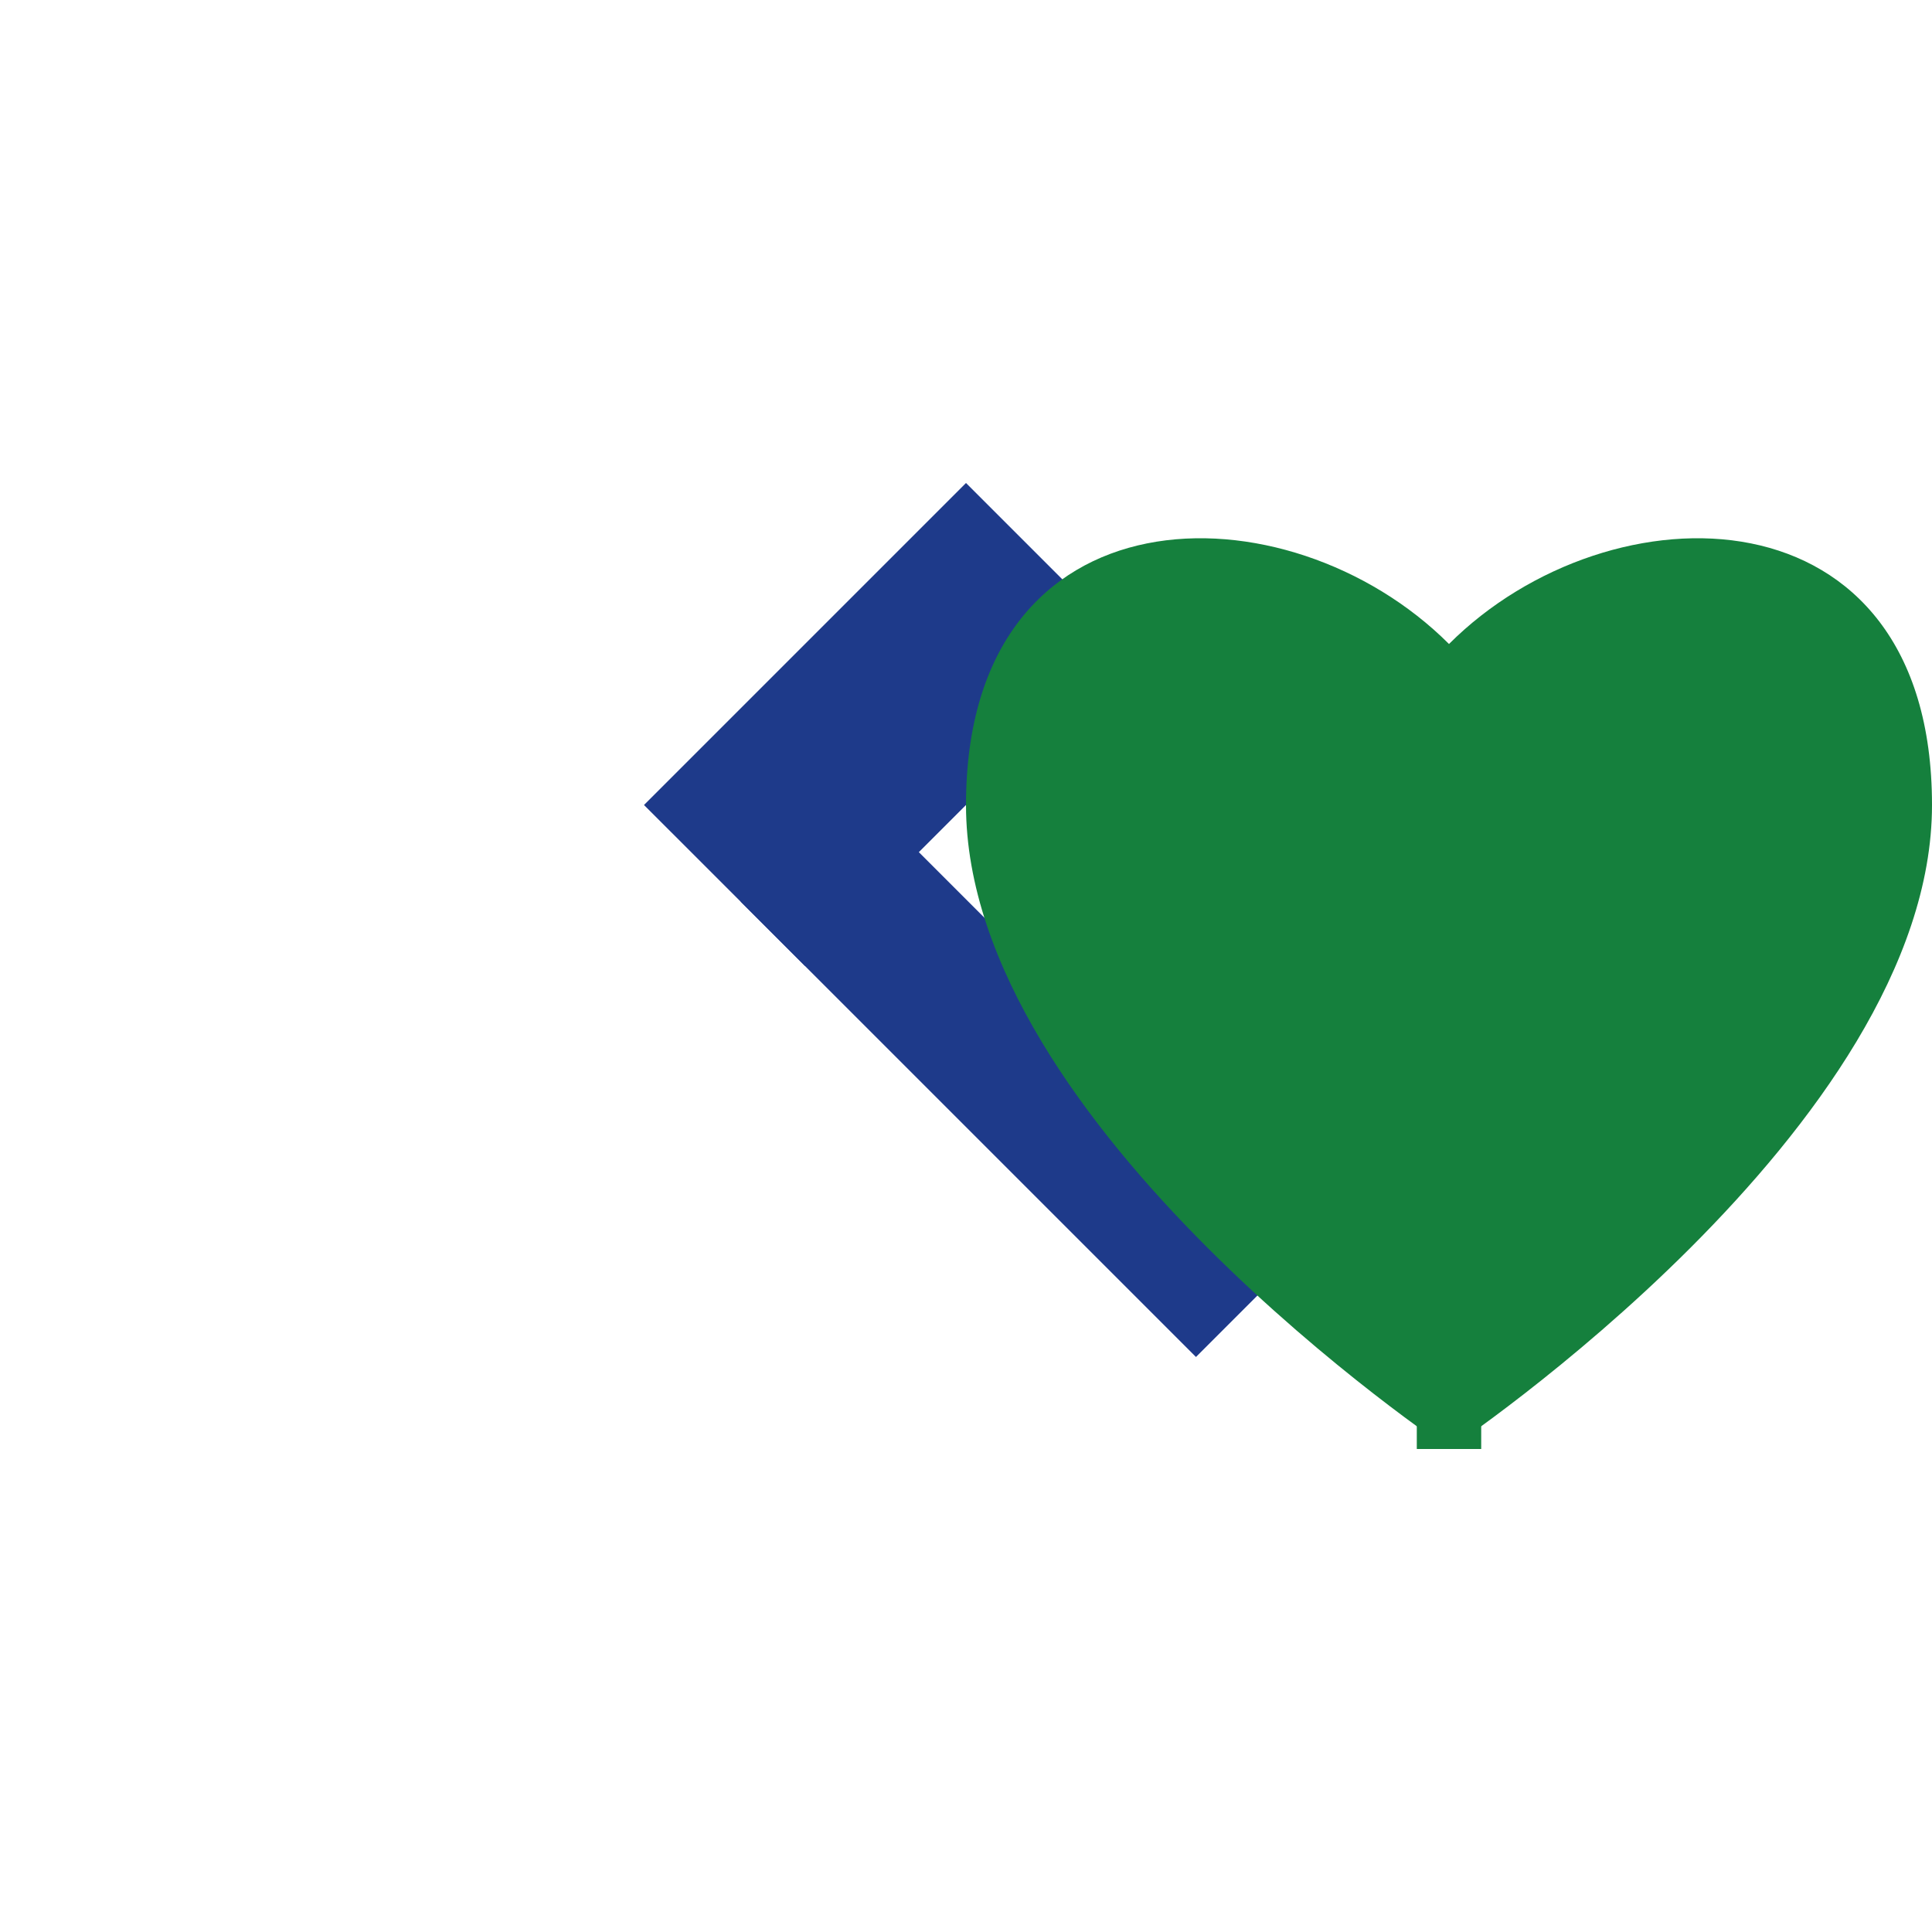
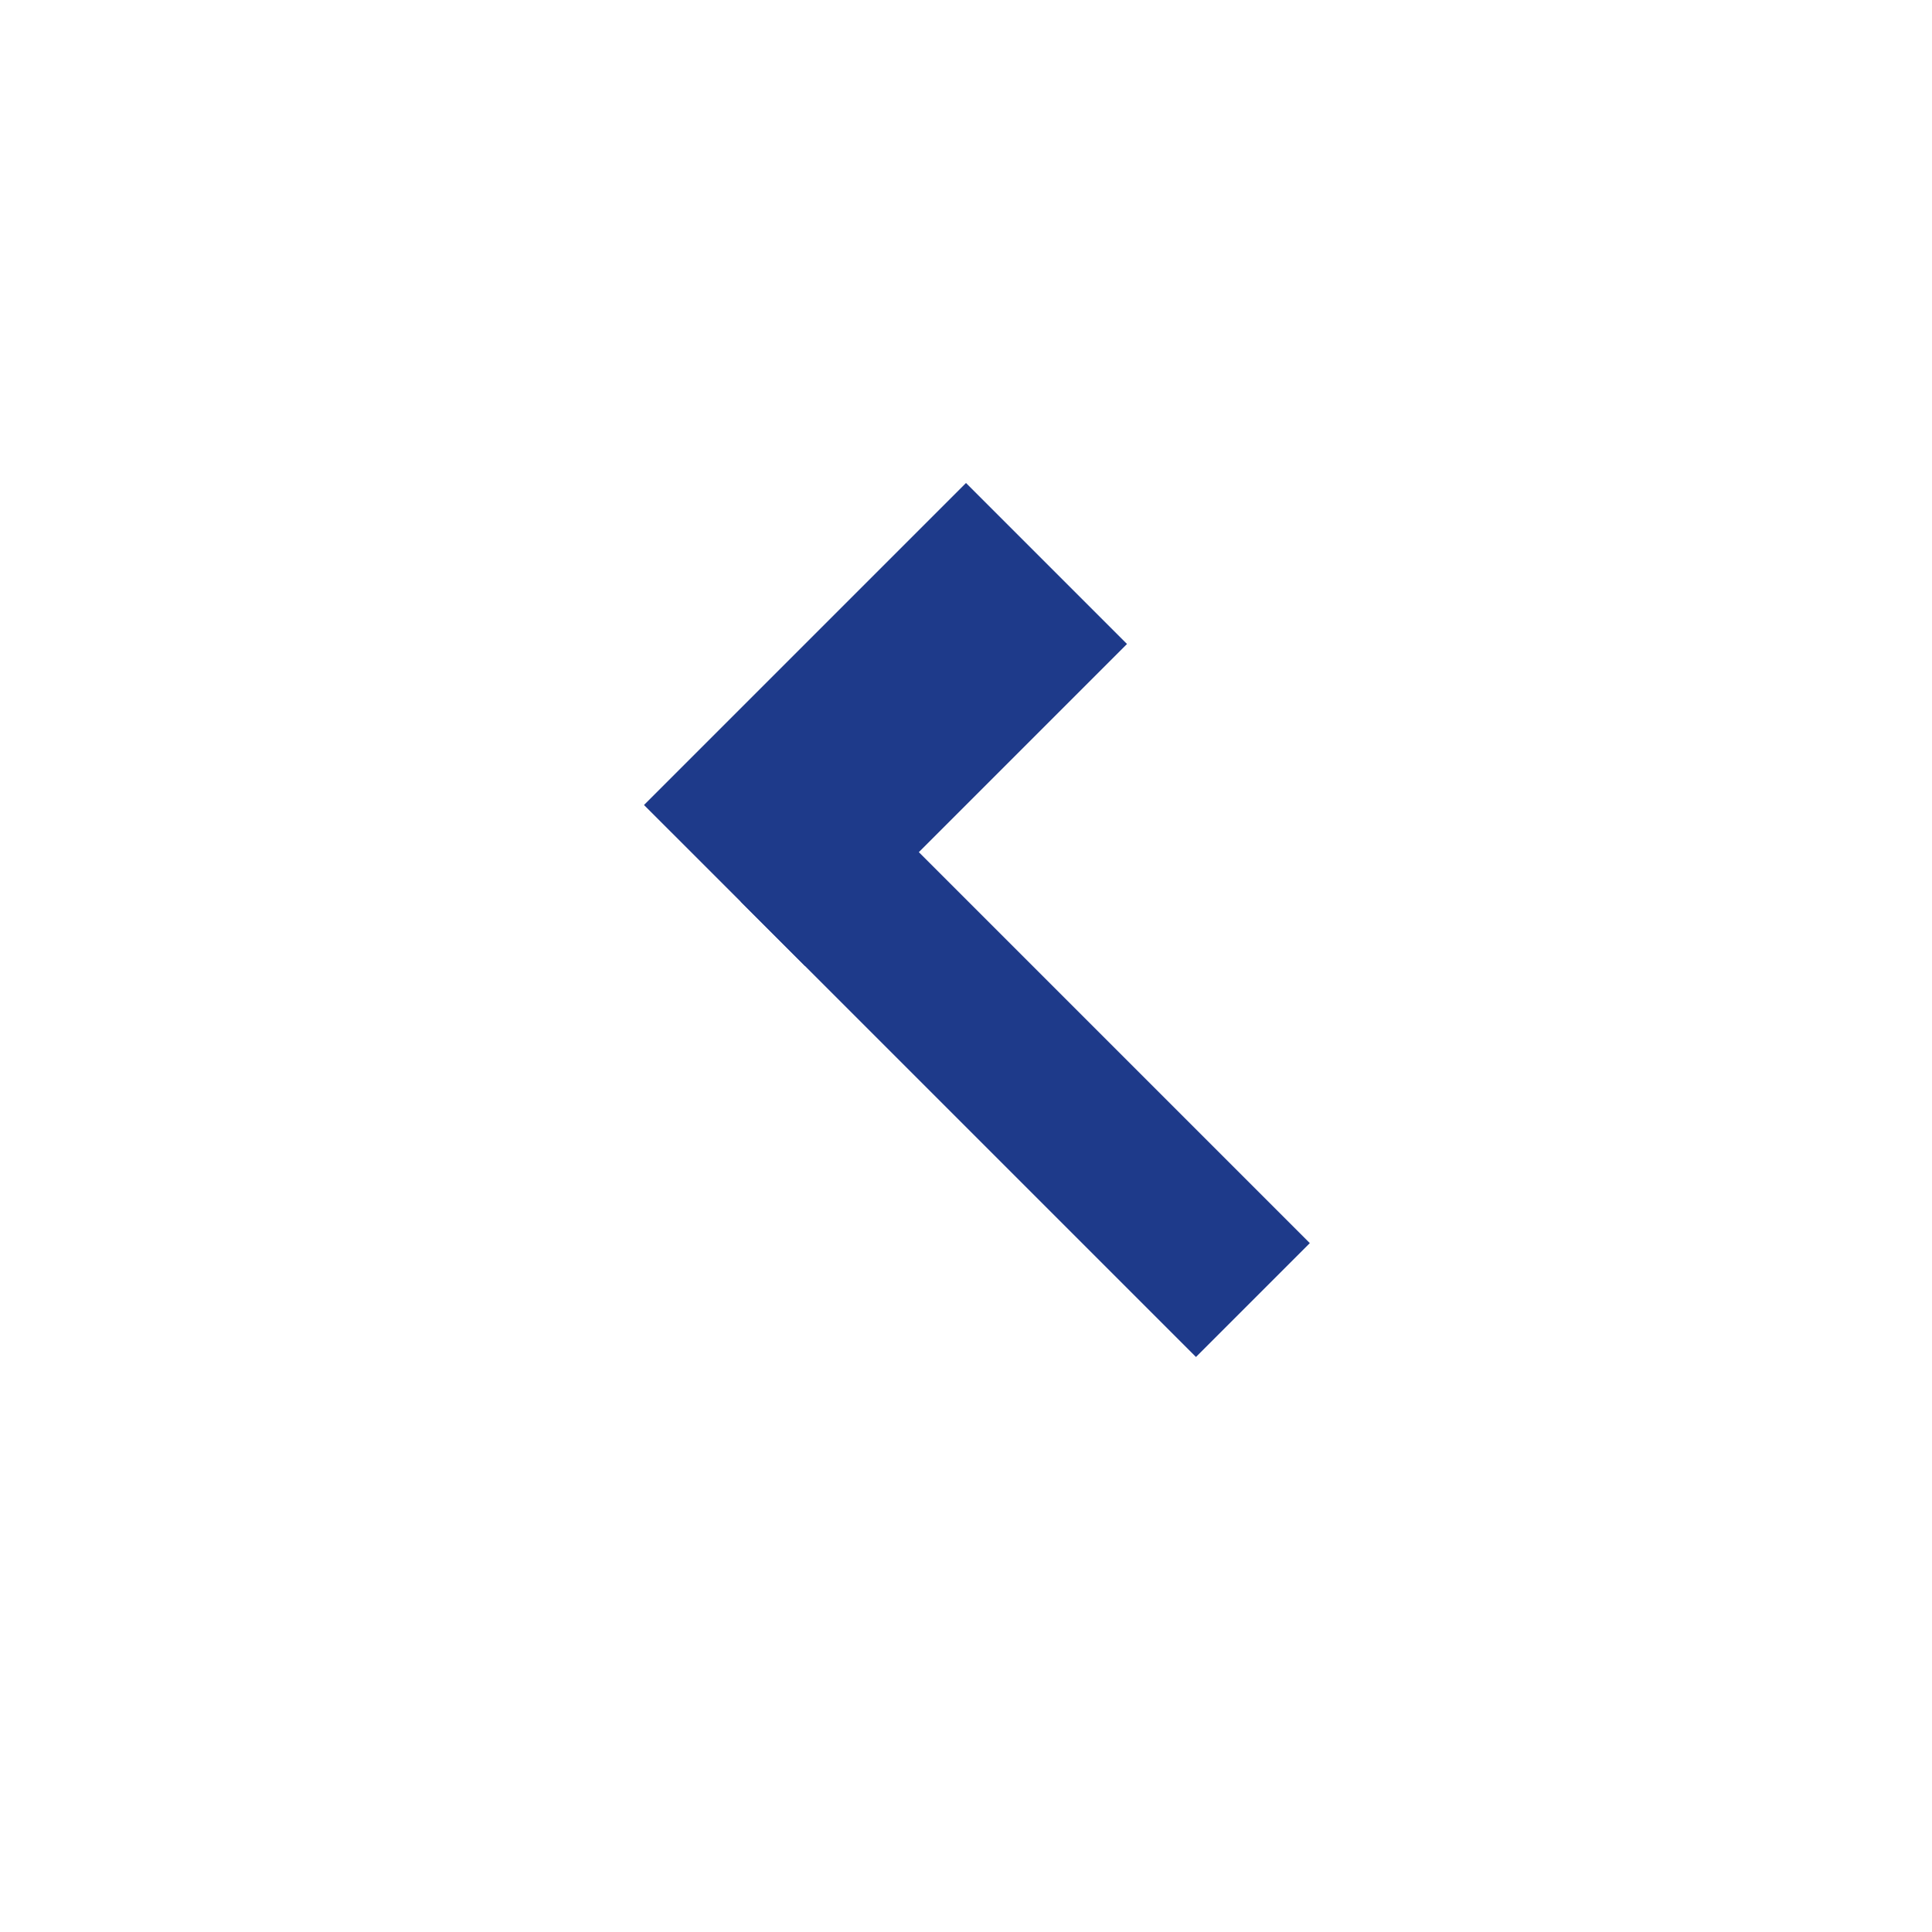
<svg xmlns="http://www.w3.org/2000/svg" width="60" height="60" viewBox="0 0 60 60">
  <g transform="translate(5, 15)">
    <path d="M25,0 L30,5 L20,15 L15,10 Z" fill="#1E3A8A" />
    <rect x="18" y="13" width="5" height="20" transform="rotate(-45 18 13)" fill="#1E3A8A" />
  </g>
  <g transform="translate(30, 15)">
-     <path d="M0,10 C0,0 10,0 15,5 C20,0 30,0 30,10 C30,20 15,30 15,30 C15,30 0,20 0,10 Z" fill="#15803D" />
-     <path d="M15,30 L15,15" stroke="#15803D" stroke-width="2" />
-   </g>
+     </g>
</svg>